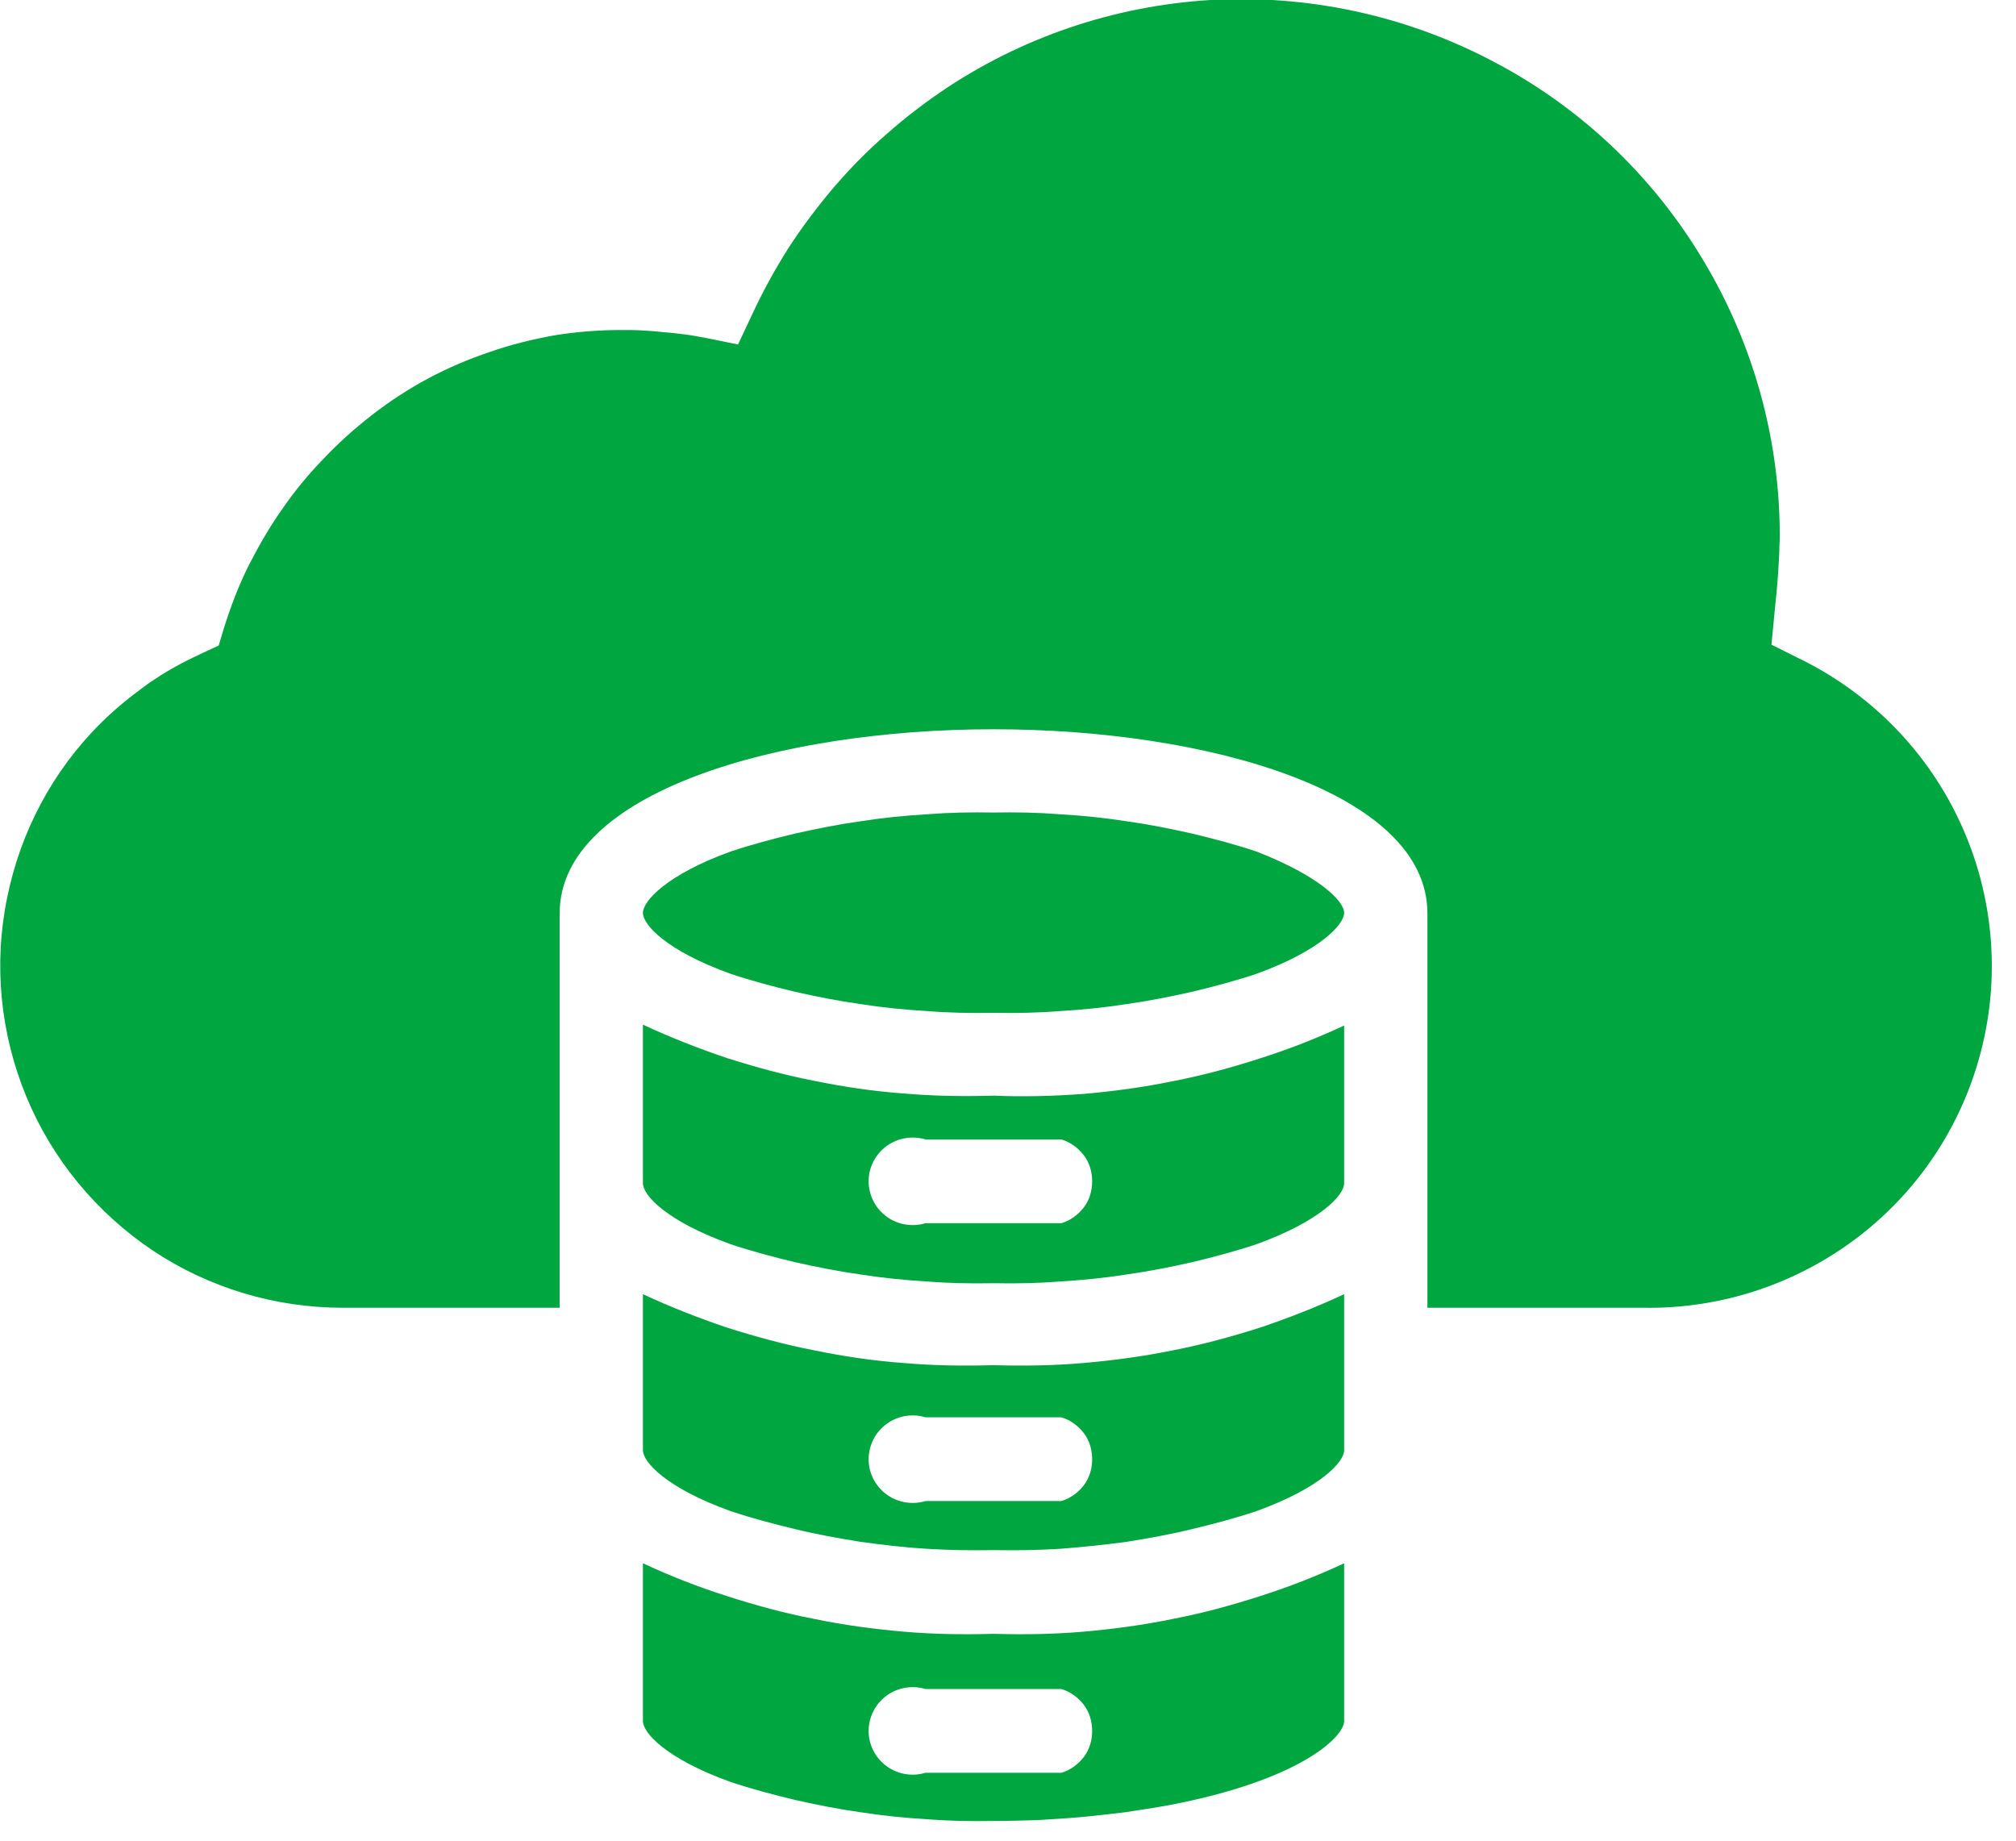
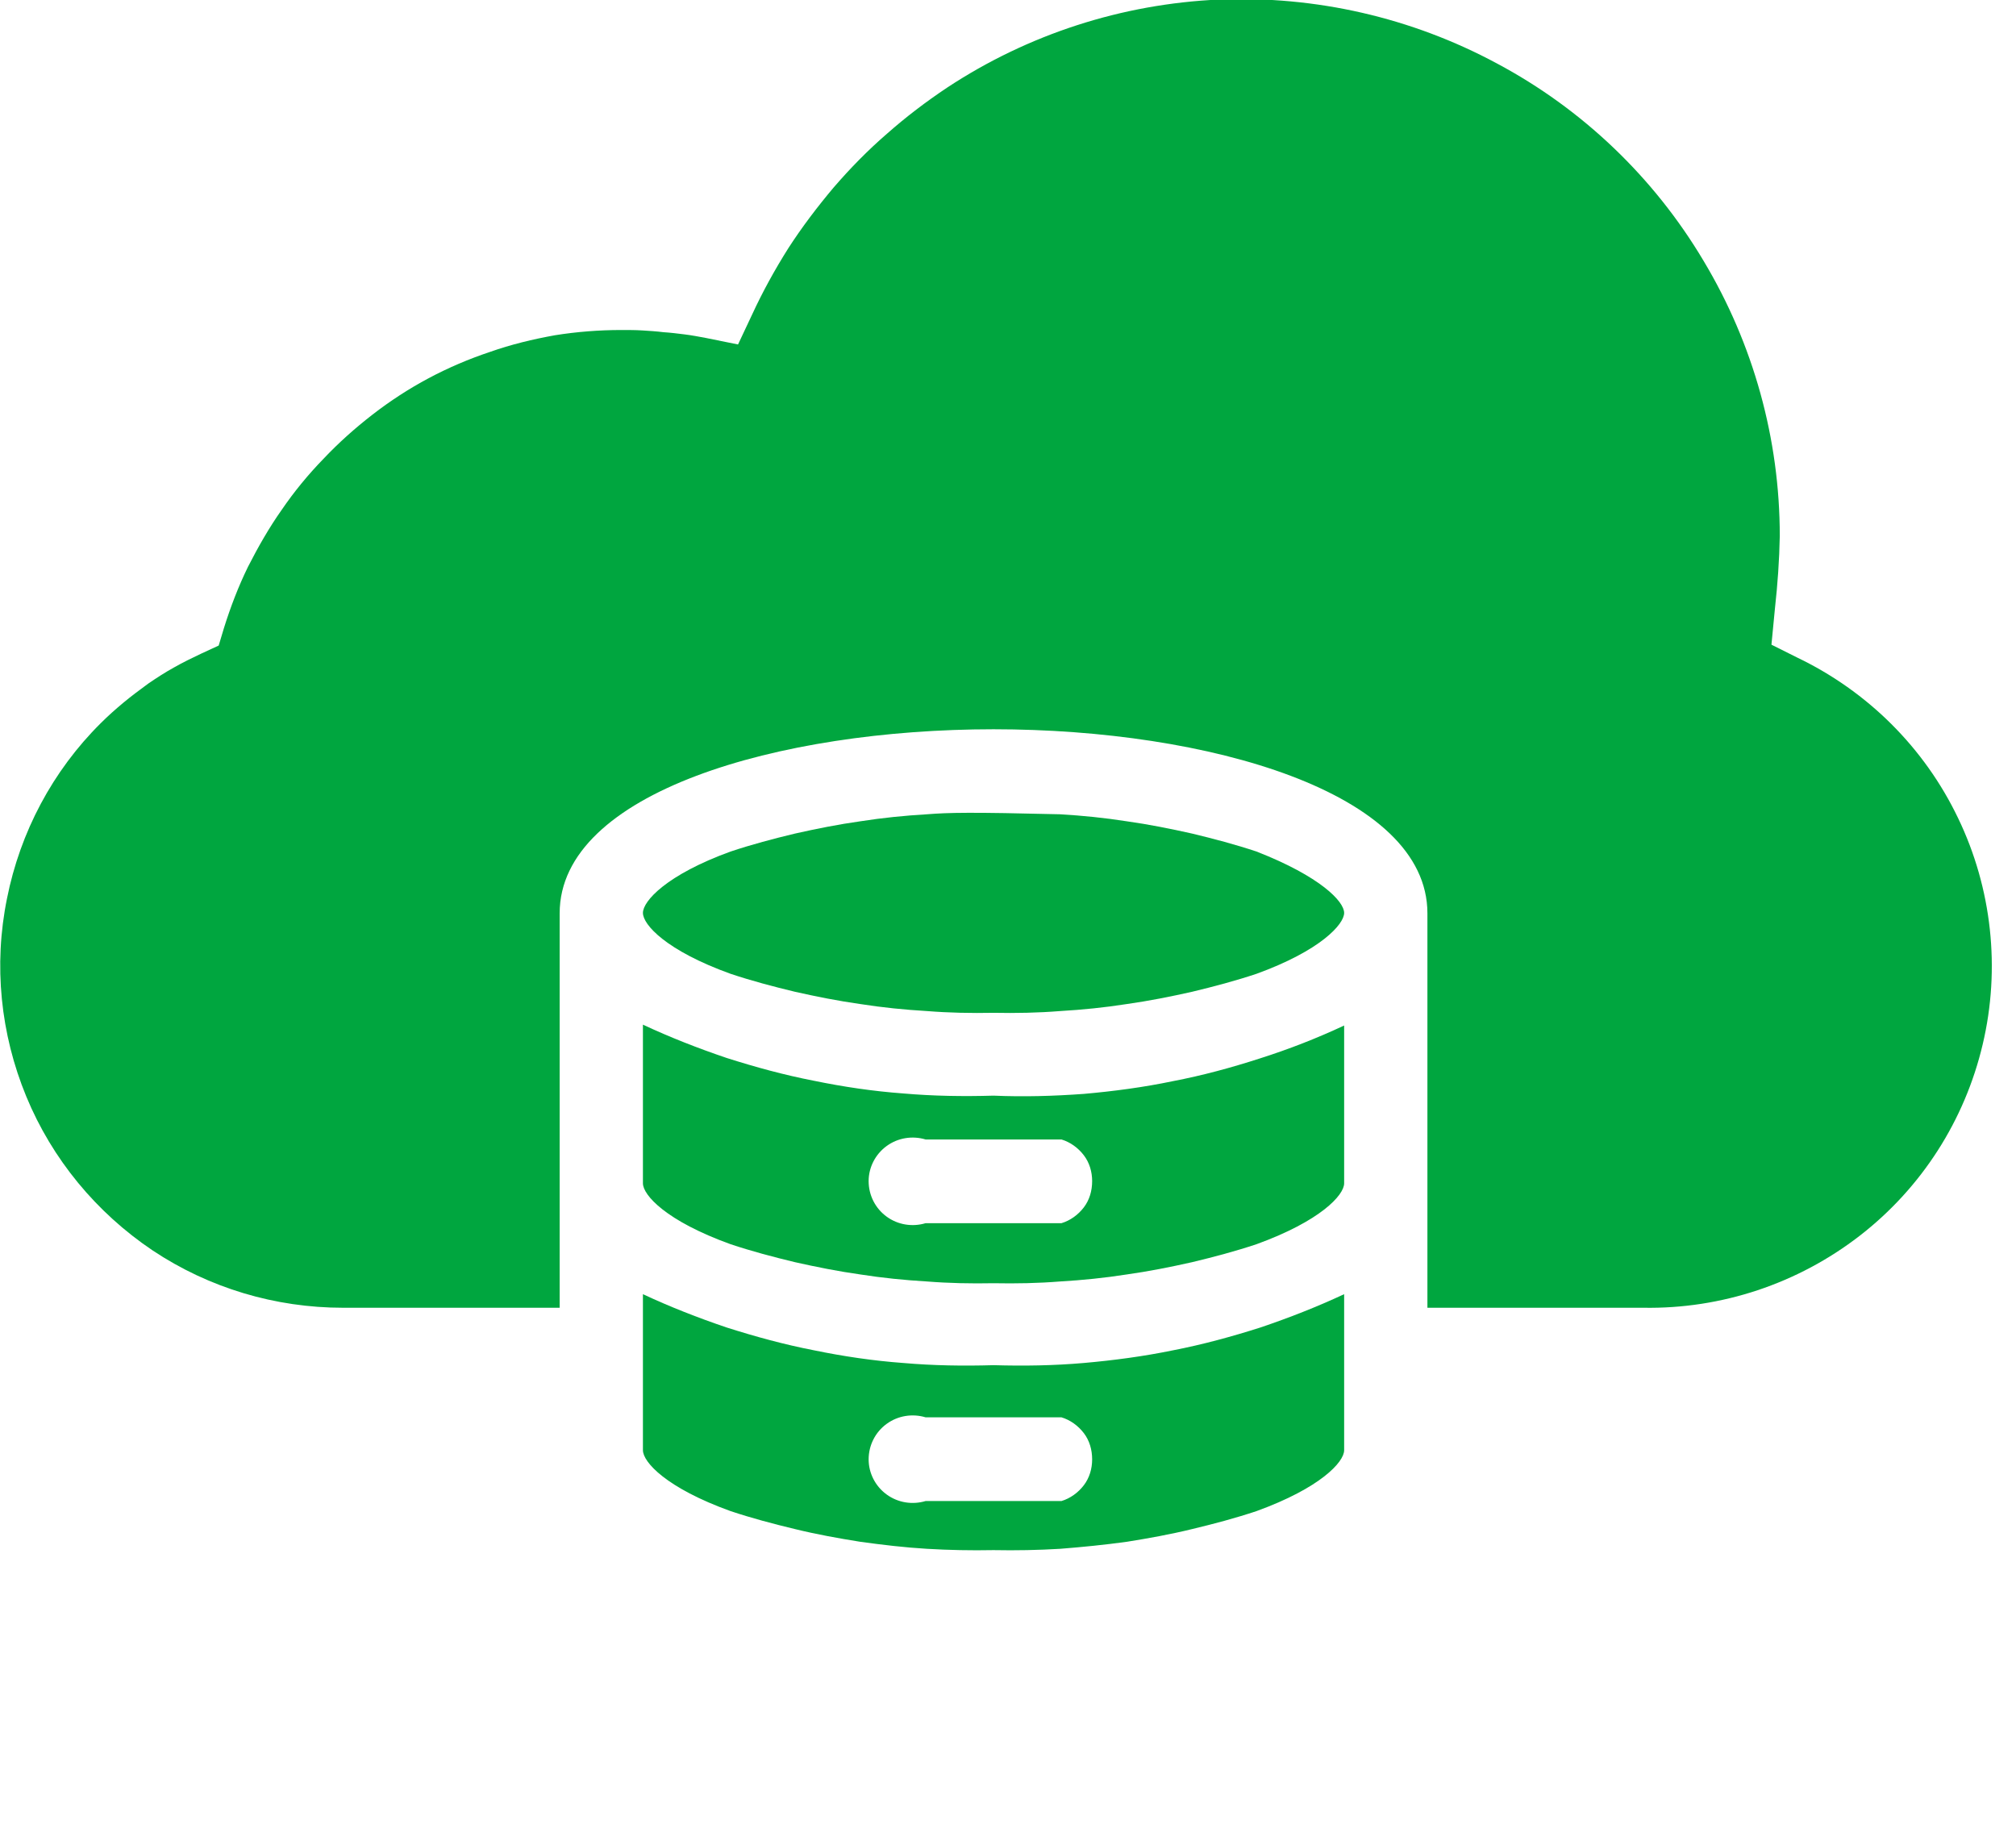
<svg xmlns="http://www.w3.org/2000/svg" viewBox="0 0 46 42" width="46" height="42">
  <style>
		tspan { white-space:pre }
		.shp0 { fill: #00a63f } 
	</style>
  <g id="Layer_2">
    <g id="Layer_1-2">
      <path id="Layer" fill-rule="evenodd" class="shp0" d="M22.67 25C23.36 25.03 24.04 25.01 24.73 24.96C25.41 24.9 26.09 24.81 26.76 24.67C27.44 24.54 28.1 24.36 28.75 24.15C29.41 23.94 30.05 23.69 30.67 23.4L30.67 27C30.67 27.27 30.13 27.86 28.67 28.39C28.19 28.55 27.7 28.68 27.2 28.8C26.71 28.91 26.21 29.01 25.71 29.08C25.2 29.16 24.7 29.21 24.19 29.24C23.69 29.28 23.18 29.29 22.67 29.28C22.16 29.29 21.65 29.28 21.15 29.24C20.64 29.21 20.14 29.16 19.63 29.08C19.13 29.01 18.63 28.91 18.14 28.8C17.64 28.68 17.15 28.55 16.67 28.39C15.2 27.86 14.67 27.27 14.67 27L14.67 23.38C15.29 23.67 15.93 23.92 16.58 24.14C17.24 24.35 17.9 24.53 18.57 24.66C19.25 24.8 19.93 24.9 20.61 24.95C21.3 25.01 21.98 25.02 22.67 25ZM24.22 27.91C24.42 27.85 24.6 27.72 24.73 27.55C24.86 27.38 24.92 27.17 24.92 26.95C24.92 26.74 24.86 26.53 24.73 26.36C24.6 26.19 24.42 26.06 24.22 26L21.12 26C20.82 25.91 20.49 25.96 20.23 26.15C19.97 26.34 19.82 26.64 19.82 26.95C19.82 27.27 19.97 27.57 20.23 27.76C20.49 27.95 20.82 28 21.12 27.91L24.22 27.91Z" />
-       <path id="Layer" fill-rule="evenodd" class="shp0" d="M22.67 37.28C23.36 37.3 24.04 37.29 24.73 37.23C25.41 37.17 26.09 37.08 26.76 36.94C27.44 36.81 28.1 36.63 28.75 36.42C29.41 36.21 30.05 35.96 30.67 35.67L30.67 39.27C30.67 39.63 29.67 40.62 26.67 41.19C26.34 41.25 26.01 41.3 25.68 41.35C25.34 41.39 25.01 41.43 24.68 41.46C24.34 41.49 24.01 41.51 23.68 41.53C23.34 41.54 23.01 41.55 22.67 41.55C22.16 41.56 21.65 41.55 21.15 41.51C20.64 41.48 20.14 41.43 19.63 41.35C19.13 41.28 18.63 41.18 18.14 41.07C17.64 40.95 17.15 40.82 16.67 40.66C15.2 40.13 14.67 39.54 14.67 39.27L14.67 35.67C15.29 35.96 15.93 36.21 16.59 36.42C17.24 36.63 17.9 36.81 18.58 36.94C19.25 37.08 19.93 37.17 20.61 37.23C21.3 37.29 21.98 37.3 22.67 37.28ZM24.73 40.09C24.86 39.92 24.92 39.71 24.92 39.5C24.92 39.28 24.86 39.07 24.73 38.9C24.6 38.73 24.42 38.6 24.22 38.54L21.12 38.54C20.82 38.45 20.49 38.5 20.23 38.69C19.97 38.88 19.82 39.18 19.82 39.5C19.82 39.81 19.97 40.11 20.23 40.3C20.49 40.49 20.82 40.54 21.12 40.45L24.22 40.45C24.42 40.39 24.6 40.26 24.73 40.09Z" />
      <path id="Layer" fill-rule="evenodd" class="shp0" d="M24.73 31.1C25.41 31.04 26.09 30.95 26.77 30.81C27.44 30.68 28.1 30.5 28.76 30.29C29.41 30.07 30.05 29.82 30.67 29.53L30.67 33.09C30.67 33.36 30.13 33.95 28.67 34.48C28.19 34.64 27.7 34.77 27.2 34.89C26.71 35.01 26.21 35.1 25.71 35.18C25.2 35.25 24.7 35.3 24.19 35.34C23.69 35.37 23.18 35.38 22.67 35.37C22.16 35.38 21.65 35.37 21.15 35.34C20.64 35.31 20.14 35.25 19.63 35.18C19.13 35.1 18.63 35.01 18.14 34.89C17.64 34.77 17.15 34.64 16.67 34.48C15.2 33.95 14.67 33.36 14.67 33.09L14.67 29.53C15.29 29.82 15.93 30.07 16.58 30.29C17.24 30.5 17.9 30.68 18.57 30.81C19.25 30.95 19.93 31.05 20.61 31.1C21.3 31.16 21.98 31.17 22.67 31.15C23.36 31.17 24.04 31.16 24.73 31.1ZM24.73 33.89C24.86 33.72 24.92 33.51 24.92 33.3C24.92 33.08 24.86 32.87 24.73 32.7C24.6 32.53 24.42 32.4 24.22 32.34L21.12 32.34C20.82 32.25 20.49 32.3 20.23 32.49C19.97 32.68 19.82 32.98 19.82 33.3C19.82 33.61 19.97 33.91 20.23 34.1C20.49 34.29 20.82 34.34 21.12 34.25L24.22 34.25C24.42 34.19 24.6 34.06 24.73 33.89Z" />
-       <path id="Layer" class="shp0" d="M28.67 19.43C28.19 19.27 27.7 19.14 27.2 19.02C26.71 18.91 26.21 18.81 25.71 18.74C25.2 18.66 24.7 18.61 24.19 18.58C23.69 18.54 23.18 18.53 22.67 18.54C22.16 18.53 21.65 18.54 21.15 18.58C20.64 18.61 20.14 18.66 19.63 18.74C19.13 18.81 18.63 18.91 18.14 19.02C17.64 19.14 17.15 19.27 16.67 19.43C15.21 19.96 14.67 20.56 14.67 20.83C14.67 21.1 15.2 21.69 16.67 22.22C17.15 22.38 17.64 22.51 18.14 22.63C18.63 22.74 19.13 22.84 19.63 22.91C20.14 22.99 20.64 23.04 21.15 23.07C21.65 23.11 22.16 23.12 22.67 23.11C23.18 23.12 23.69 23.11 24.19 23.07C24.7 23.04 25.2 22.99 25.71 22.91C26.21 22.84 26.71 22.74 27.2 22.63C27.7 22.51 28.19 22.38 28.67 22.22C30.13 21.69 30.67 21.09 30.67 20.83C30.67 20.57 30.13 20 28.67 19.43Z" />
+       <path id="Layer" class="shp0" d="M28.67 19.43C28.19 19.27 27.7 19.14 27.2 19.02C26.71 18.91 26.21 18.81 25.71 18.74C25.2 18.66 24.7 18.61 24.19 18.58C22.16 18.53 21.65 18.54 21.15 18.58C20.64 18.61 20.14 18.66 19.63 18.74C19.13 18.81 18.63 18.91 18.14 19.02C17.64 19.14 17.15 19.27 16.67 19.43C15.21 19.96 14.67 20.56 14.67 20.83C14.67 21.1 15.2 21.69 16.67 22.22C17.15 22.38 17.64 22.51 18.14 22.63C18.63 22.74 19.13 22.84 19.63 22.91C20.14 22.99 20.64 23.04 21.15 23.07C21.65 23.11 22.16 23.12 22.67 23.11C23.18 23.12 23.69 23.11 24.19 23.07C24.7 23.04 25.2 22.99 25.71 22.91C26.21 22.84 26.71 22.74 27.2 22.63C27.7 22.51 28.19 22.38 28.67 22.22C30.13 21.69 30.67 21.09 30.67 20.83C30.67 20.57 30.13 20 28.67 19.43Z" />
      <path id="Layer" class="shp0" d="M41 15L40.42 14.71L40.5 13.88C40.56 13.34 40.6 12.78 40.61 12.23C40.61 10.02 40.01 7.85 38.87 5.95C37.74 4.05 36.11 2.49 34.16 1.45C32.21 0.4 30.02 -0.1 27.81 -0.01C25.6 0.09 23.46 0.78 21.61 2C21.13 2.32 20.67 2.67 20.24 3.05C19.8 3.43 19.4 3.84 19.02 4.28C18.65 4.72 18.3 5.18 17.99 5.66C17.68 6.15 17.4 6.66 17.16 7.18L16.84 7.86L16.1 7.71C15.94 7.68 15.78 7.65 15.62 7.63C15.46 7.61 15.3 7.59 15.14 7.58C14.98 7.56 14.82 7.55 14.66 7.54C14.5 7.53 14.34 7.53 14.18 7.53C13.67 7.53 13.16 7.57 12.66 7.65C12.16 7.74 11.66 7.86 11.18 8.03C10.7 8.19 10.23 8.39 9.78 8.63C9.33 8.87 8.9 9.15 8.5 9.46C8.1 9.77 7.73 10.1 7.38 10.47C7.03 10.83 6.71 11.22 6.43 11.63C6.14 12.04 5.89 12.48 5.66 12.93C5.44 13.38 5.26 13.85 5.11 14.33L4.99 14.73L4.6 14.91C4.39 15.01 4.18 15.11 3.97 15.23C3.77 15.34 3.57 15.47 3.38 15.6C3.19 15.74 3 15.88 2.82 16.03C2.64 16.18 2.47 16.33 2.3 16.5C1.2 17.59 0.46 18.99 0.16 20.5C-0.15 22.02 0.01 23.59 0.6 25.02C1.19 26.45 2.2 27.67 3.48 28.53C4.77 29.39 6.28 29.84 7.83 29.84L12.77 29.84L12.77 20.84C12.77 18.08 17.77 16.64 22.67 16.64C27.57 16.64 32.57 18.08 32.57 20.84L32.57 29.84L37.5 29.84C39.28 29.87 41.02 29.29 42.43 28.2C43.84 27.11 44.83 25.57 45.24 23.83C45.65 22.1 45.45 20.27 44.68 18.67C43.91 17.06 42.61 15.77 41 15L41 15Z" />
    </g>
  </g>
</svg>